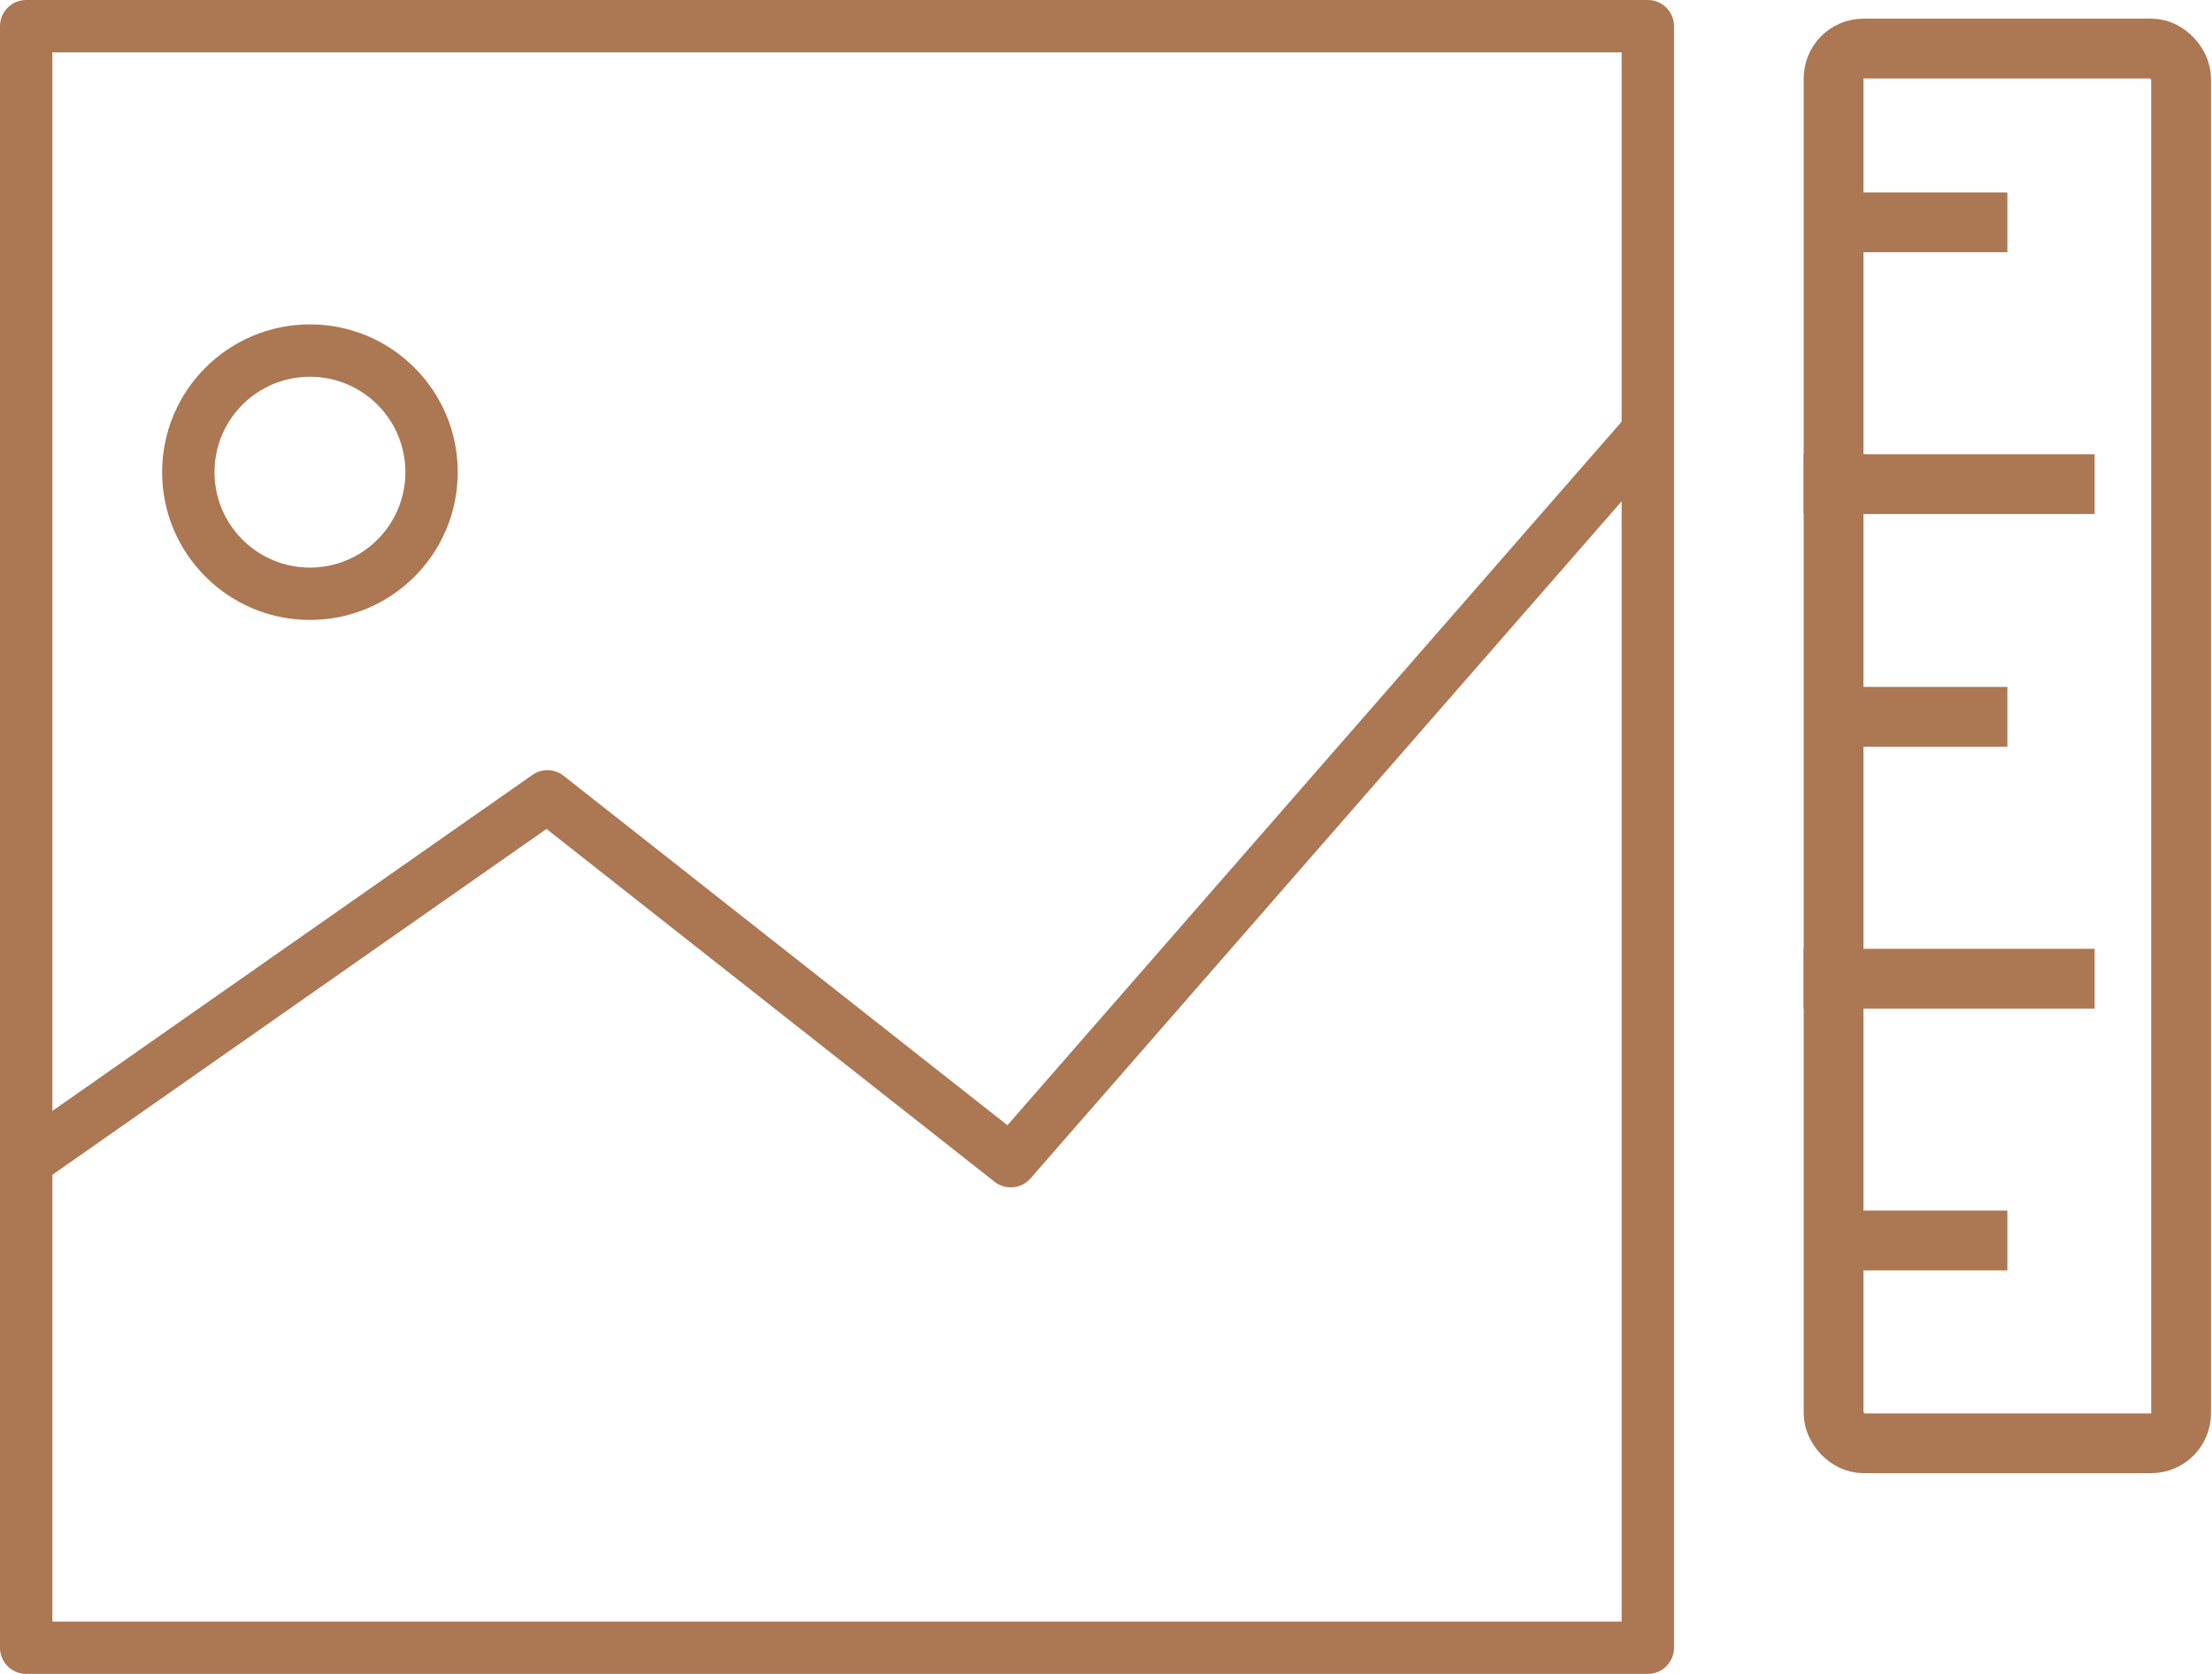
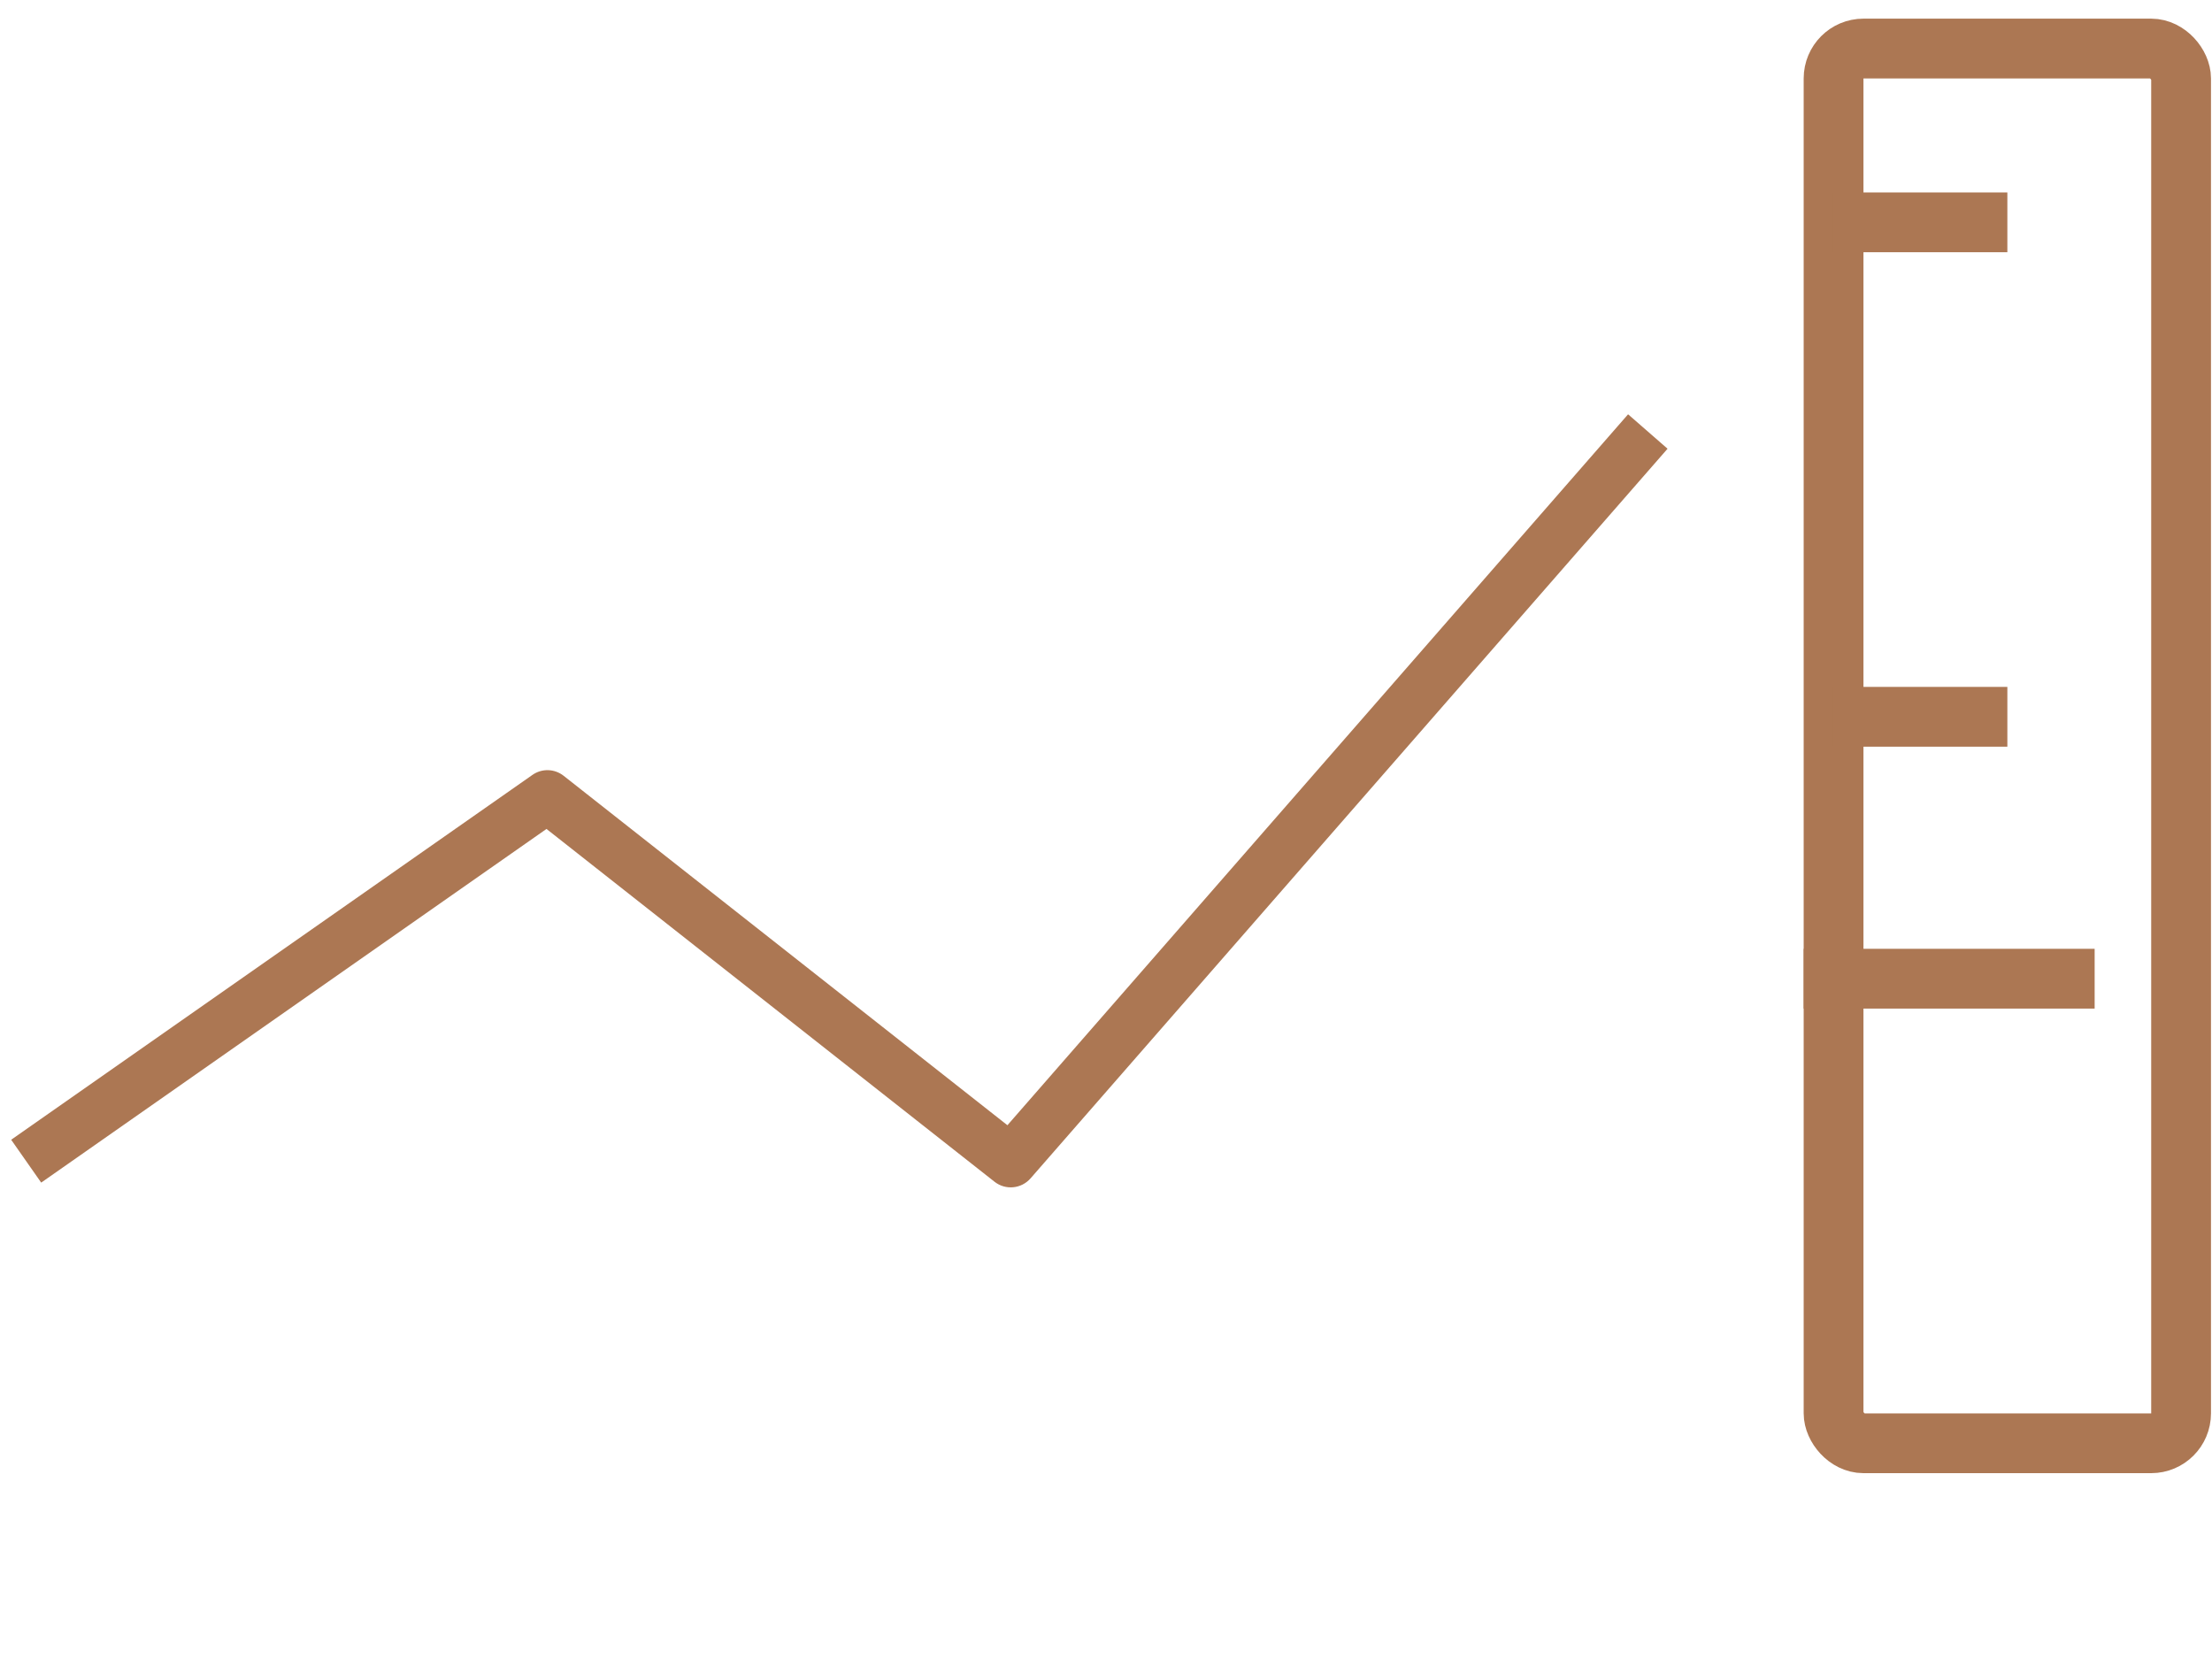
<svg xmlns="http://www.w3.org/2000/svg" width="37" height="28" viewBox="0 0 37 28" fill="none">
-   <path fill-rule="evenodd" clip-rule="evenodd" d="M0 0.438C0 0.196 0.196 0 0.438 0H27.563C27.805 0 28.001 0.196 28.001 0.438V27.562C28.001 27.804 27.805 28 27.563 28H0.438C0.196 28 0 27.804 0 27.562V0.438ZM0.876 0.876V27.124H27.125V0.876H0.876Z" fill="#AC7753" />
  <path fill-rule="evenodd" clip-rule="evenodd" d="M27.893 7.506L17.237 19.712C17.083 19.887 16.819 19.912 16.636 19.768L9.141 13.866L0.689 19.782L0.187 19.065L8.906 12.962C9.064 12.851 9.276 12.857 9.428 12.977L16.851 18.822L27.233 6.93L27.893 7.506Z" fill="#AC7753" />
-   <path fill-rule="evenodd" clip-rule="evenodd" d="M5.185 6.302C4.303 6.302 3.588 7.016 3.588 7.898C3.588 8.78 4.303 9.494 5.185 9.494C6.066 9.494 6.781 8.78 6.781 7.898C6.781 7.016 6.066 6.302 5.185 6.302ZM2.712 7.898C2.712 6.533 3.819 5.426 5.185 5.426C6.55 5.426 7.657 6.533 7.657 7.898C7.657 9.263 6.55 10.37 5.185 10.37C3.819 10.37 2.712 9.263 2.712 7.898Z" fill="#AC7753" />
  <rect x="30.67" y="0.812" width="5.813" height="23.33" rx="0.5" stroke="#AC7753" />
  <path d="M30.657 3.719H33.577" stroke="#AC7753" />
  <path d="M30.657 11.99H33.577" stroke="#AC7753" />
-   <path d="M30.657 20.75H33.577" stroke="#AC7753" />
-   <path d="M30.17 8.098H35.037" stroke="#AC7753" />
  <path d="M30.17 16.371H35.037" stroke="#AC7753" />
</svg>